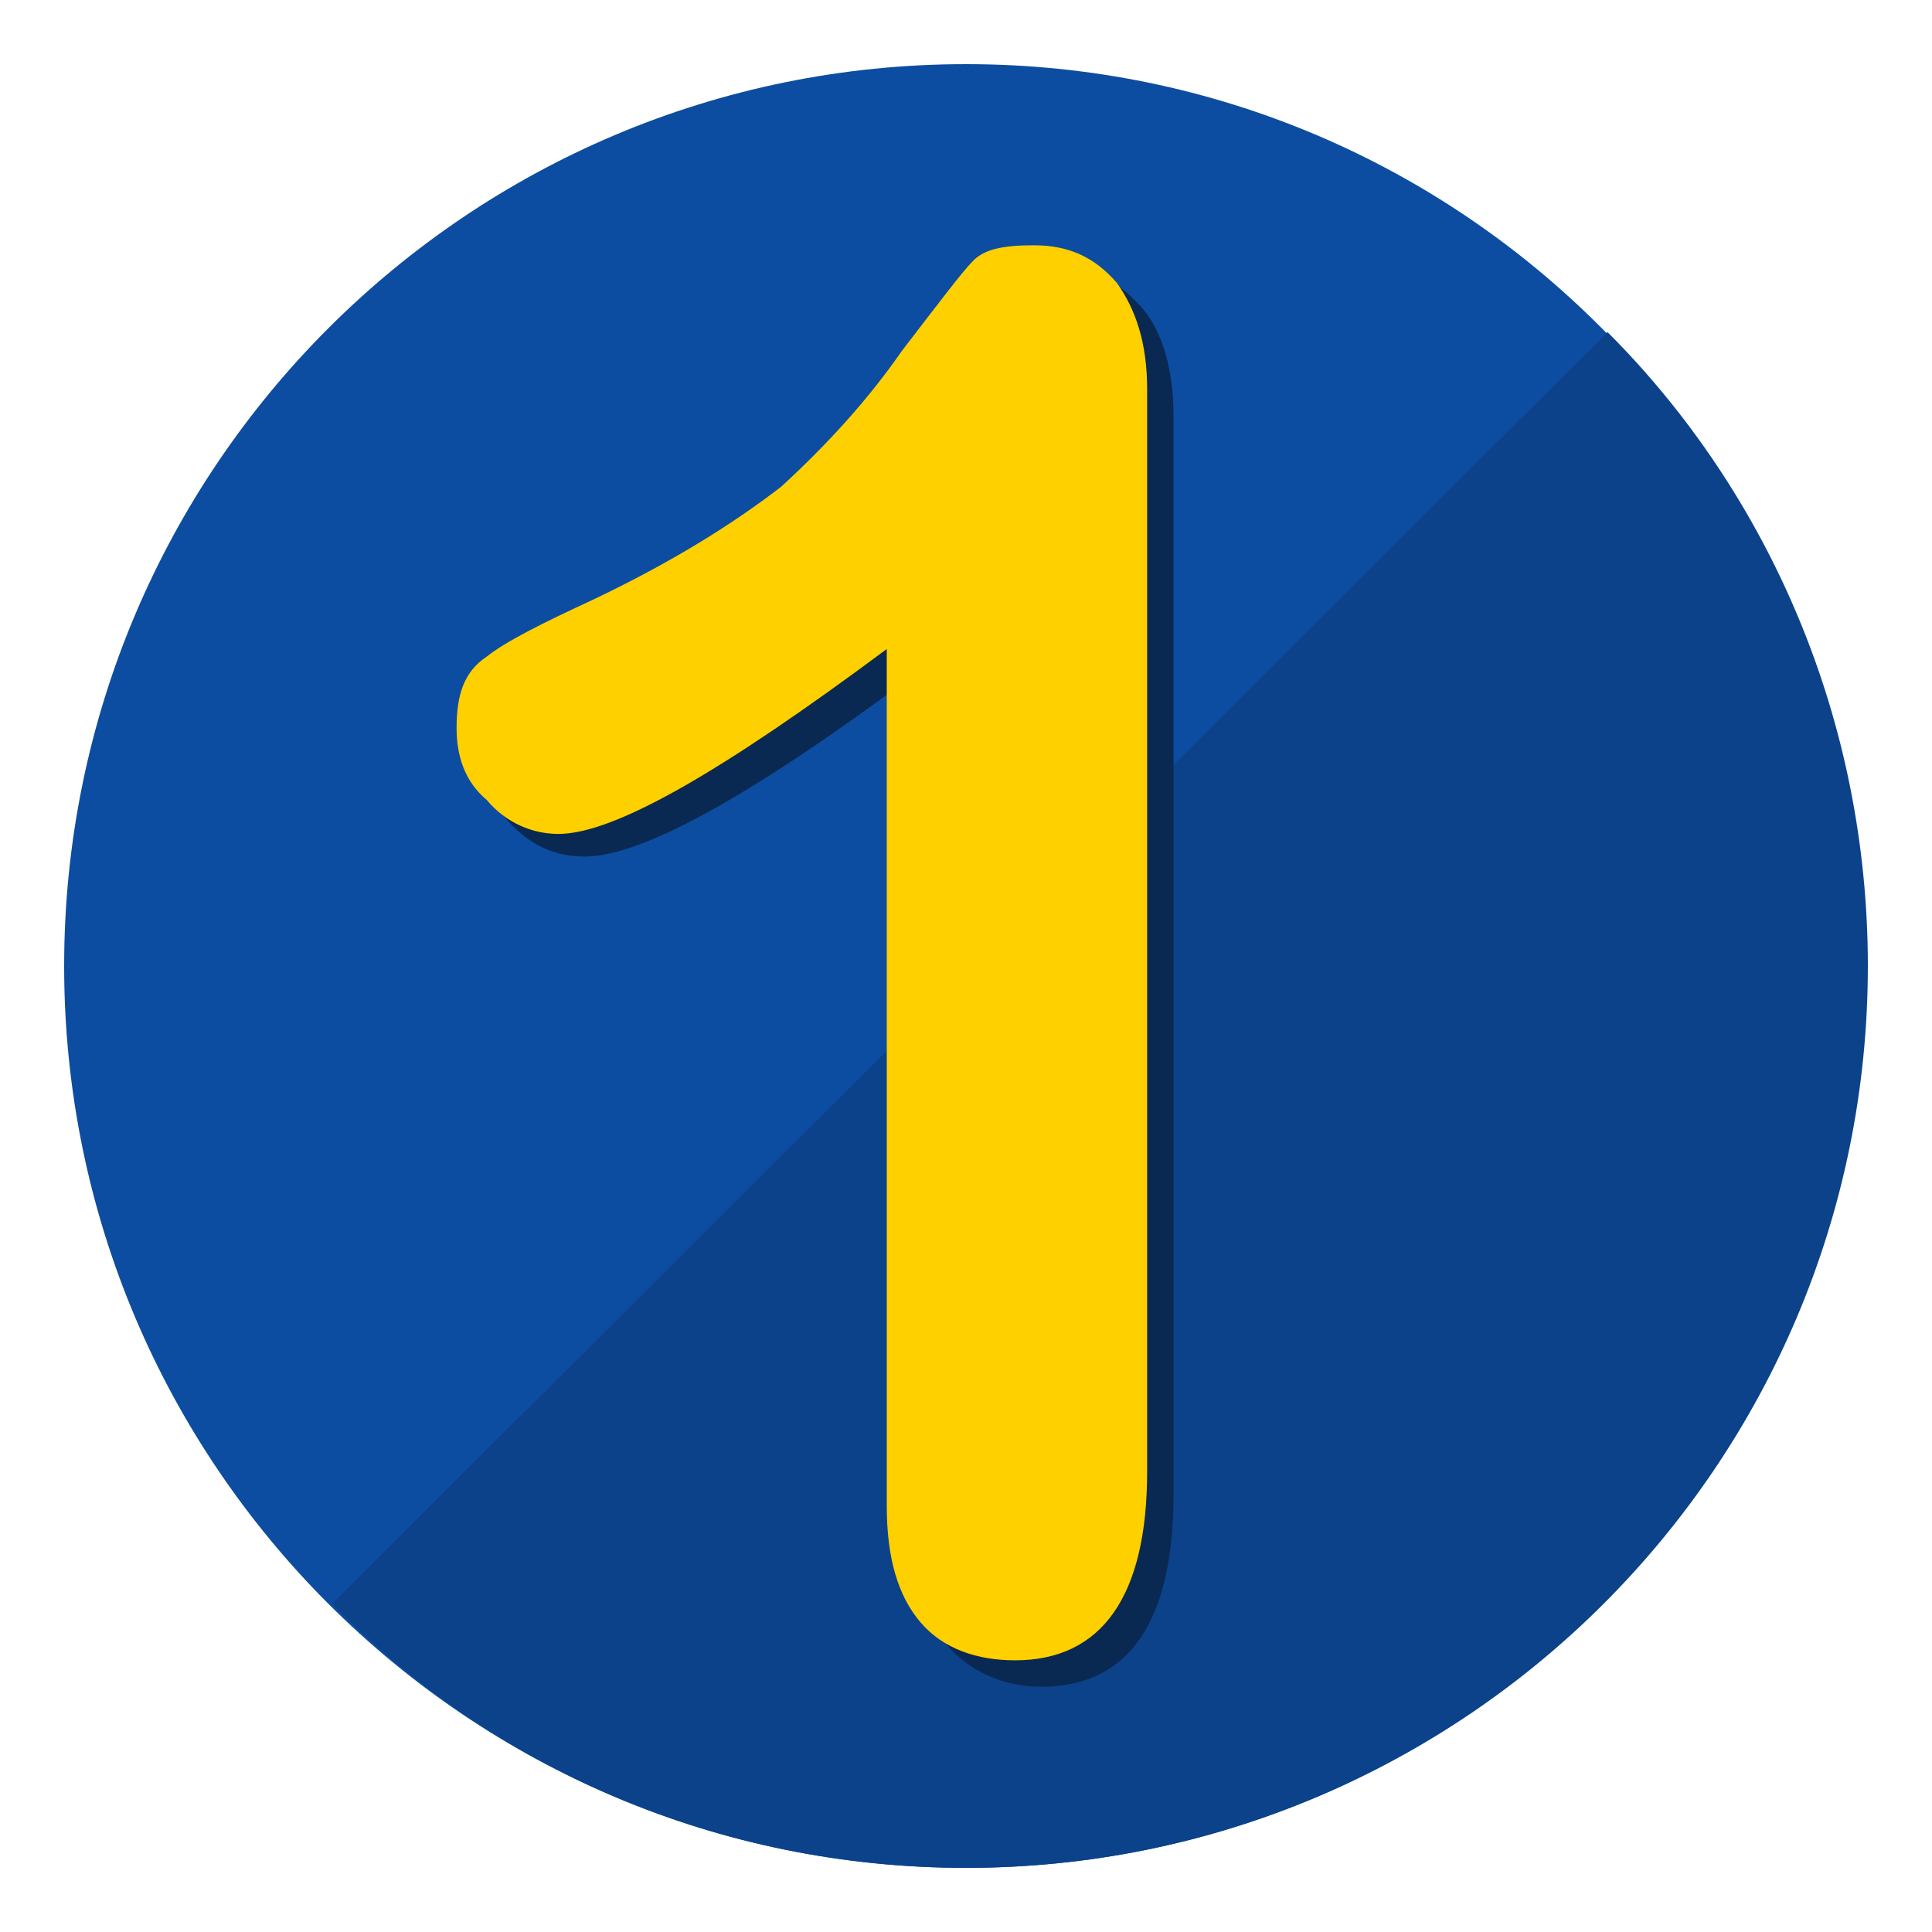
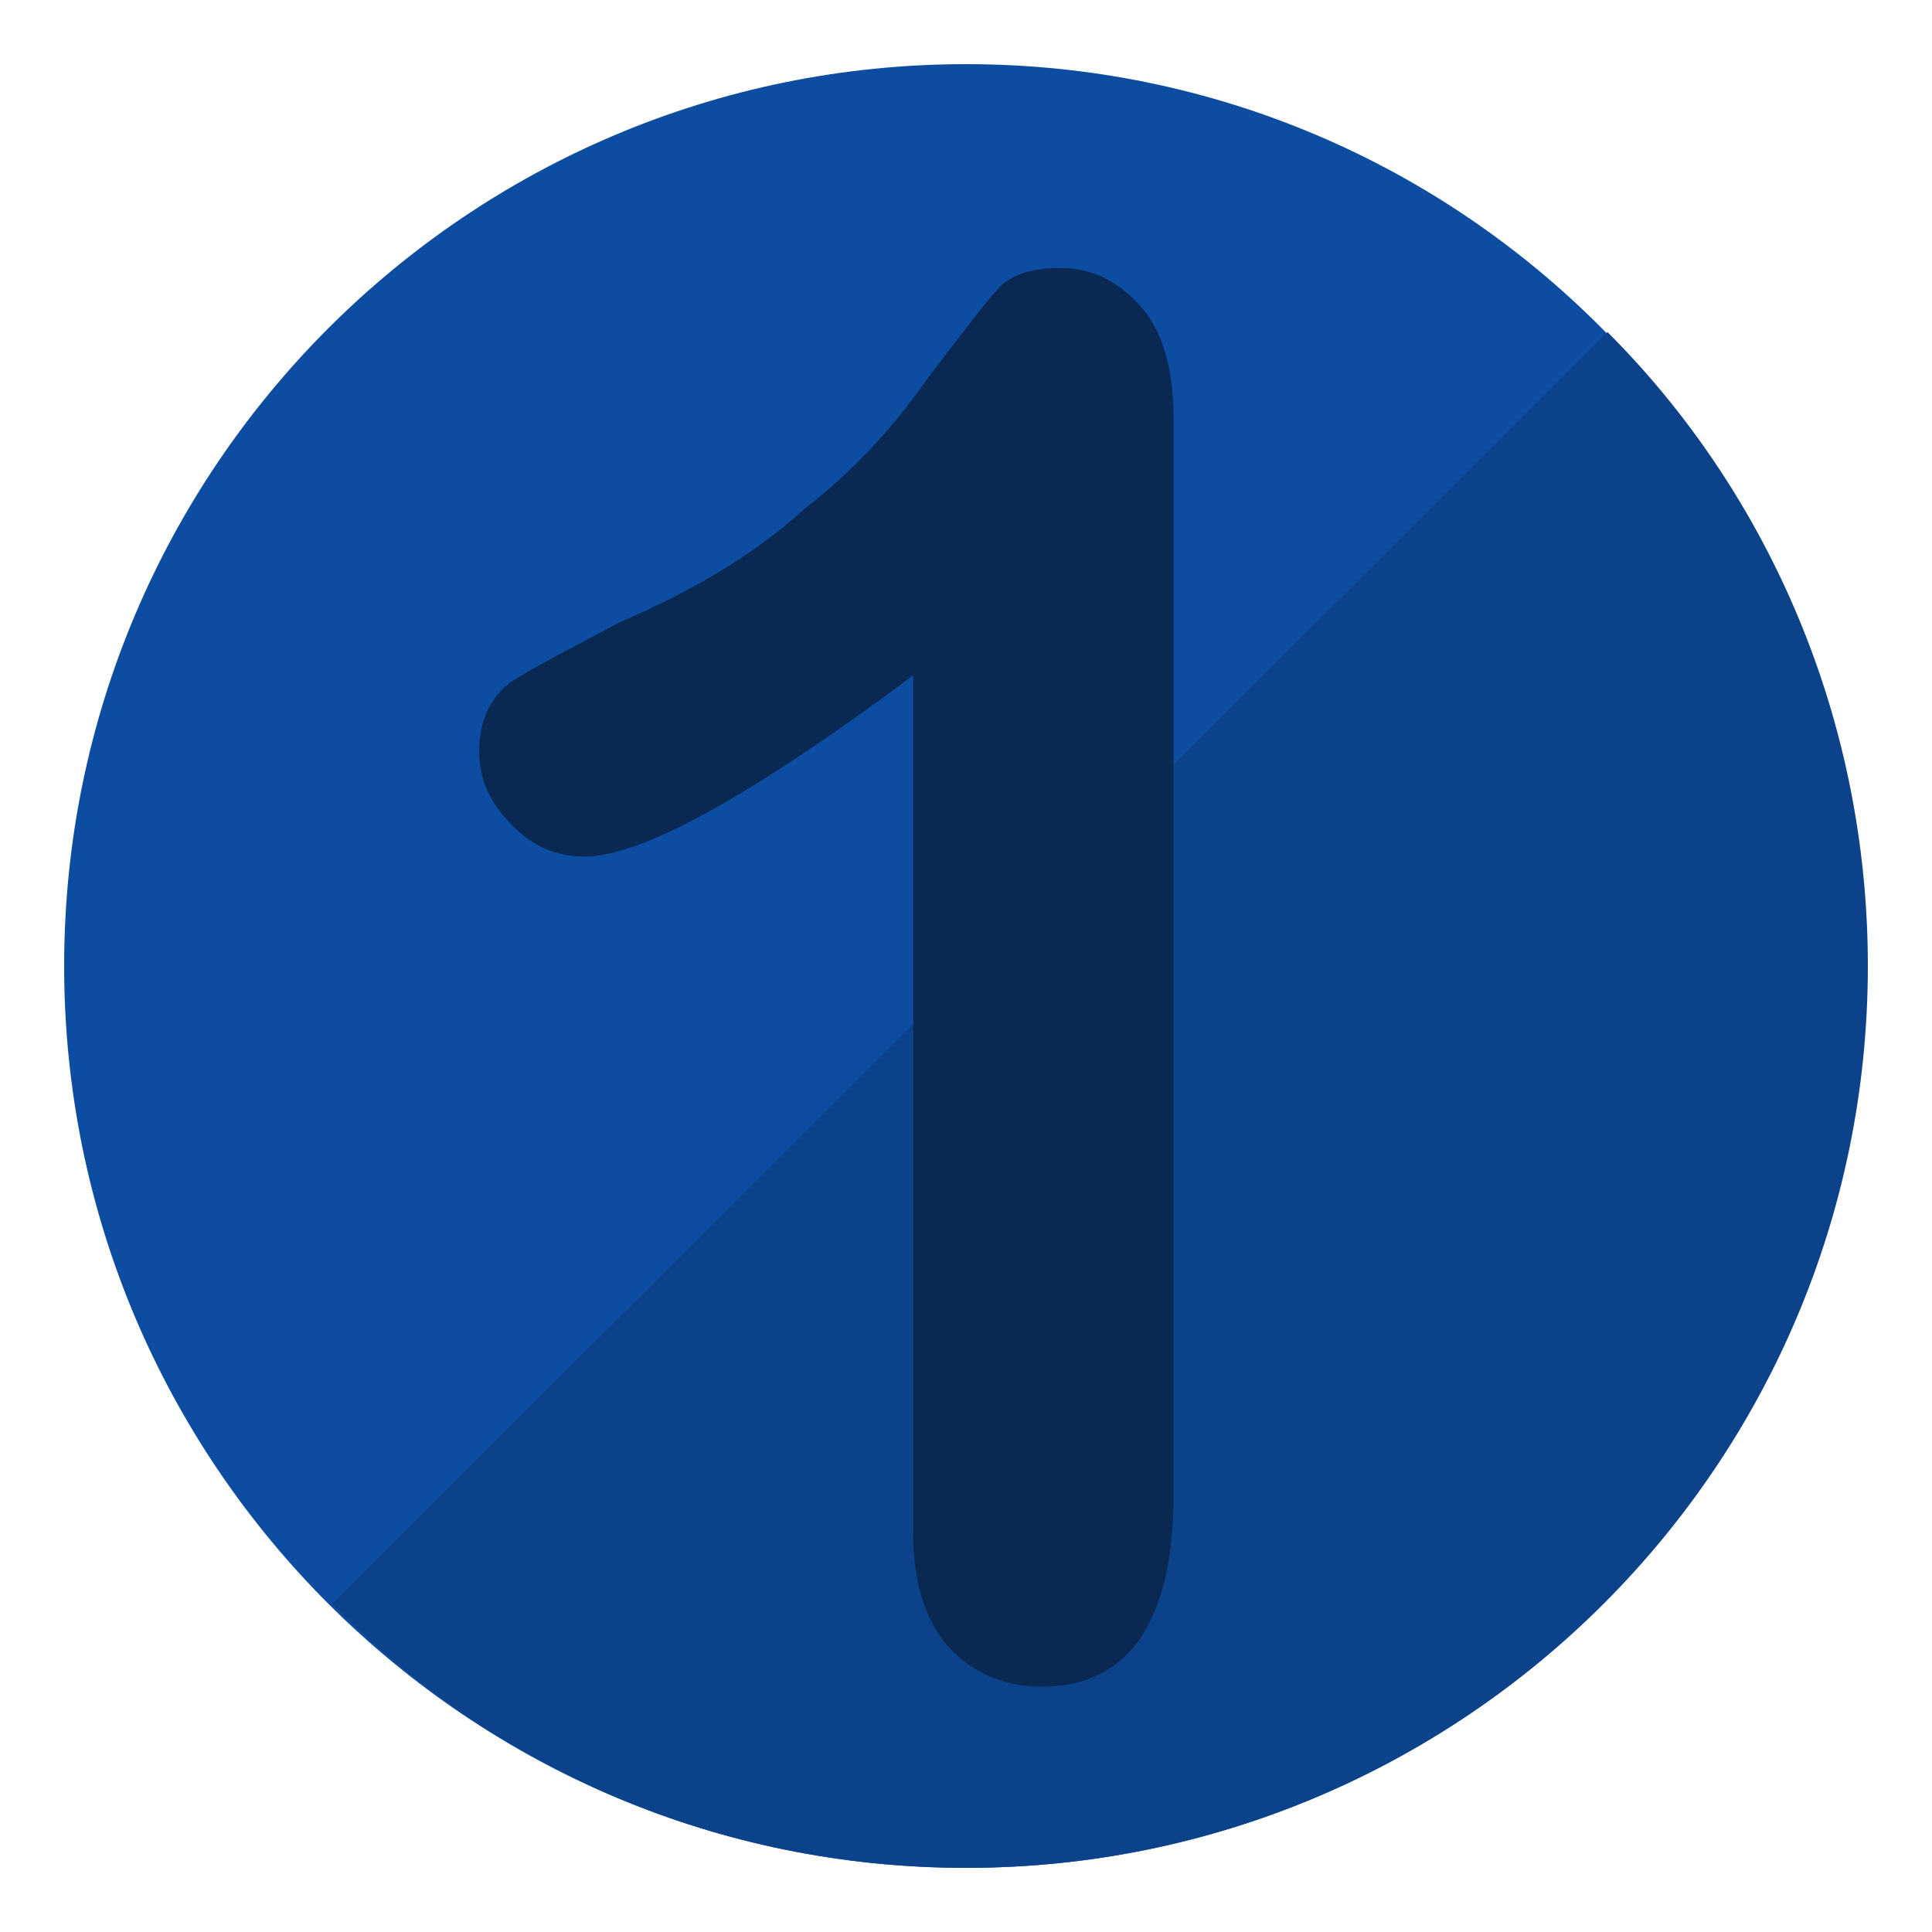
<svg xmlns="http://www.w3.org/2000/svg" xml:space="preserve" width="512px" height="512px" style="shape-rendering:geometricPrecision; text-rendering:geometricPrecision; image-rendering:optimizeQuality; fill-rule:evenodd; clip-rule:evenodd" viewBox="0 0 512 512">
  <defs>
    <style type="text/css">       .fil1 {fill:#0B428A}    .fil0 {fill:#0C4DA1}    .fil2 {fill:#0A2952;fill-rule:nonzero}    .fil3 {fill:#FFD000;fill-rule:nonzero}     </style>
  </defs>
  <g id="Capa_x0020_1">
    <g id="N_x00b0__x0020_1">
      <path id="_4" class="fil0" d="M256 17c132,0 238,107 238,239 0,132 -106,239 -238,239 -132,0 -239,-107 -239,-239 0,-132 107,-239 239,-239z" />
      <path id="_3" class="fil1" d="M426 88c43,43 69,103 69,168 0,132 -107,239 -239,239 -65,0 -125,-26 -168,-70l338 -337z" />
      <path id="_2" class="fil2" d="M242 406l0 -227c-43,32 -72,48 -87,48 -8,0 -14,-3 -19,-8 -6,-6 -9,-12 -9,-20 0,-8 3,-14 8,-18 6,-4 16,-9 29,-16 21,-9 37,-19 49,-30 13,-10 24,-22 33,-35 10,-13 16,-21 19,-24 3,-3 8,-5 16,-5 9,0 16,4 22,11 5,6 8,16 8,28l0 286c0,34 -12,51 -35,51 -10,0 -19,-4 -25,-11 -6,-7 -9,-17 -9,-30z" />
-       <path id="_1" class="fil3" d="M235 399l0 -227c-43,32 -72,49 -87,49 -7,0 -14,-3 -19,-9 -6,-5 -8,-12 -8,-19 0,-9 2,-15 8,-19 5,-4 15,-9 28,-15 21,-10 37,-20 50,-30 12,-11 23,-23 32,-36 10,-13 16,-21 19,-24 3,-3 8,-4 16,-4 9,0 16,3 22,10 5,7 8,16 8,28l0 287c0,33 -12,50 -35,50 -10,0 -19,-3 -25,-10 -6,-7 -9,-17 -9,-31z" />
    </g>
  </g>
</svg>